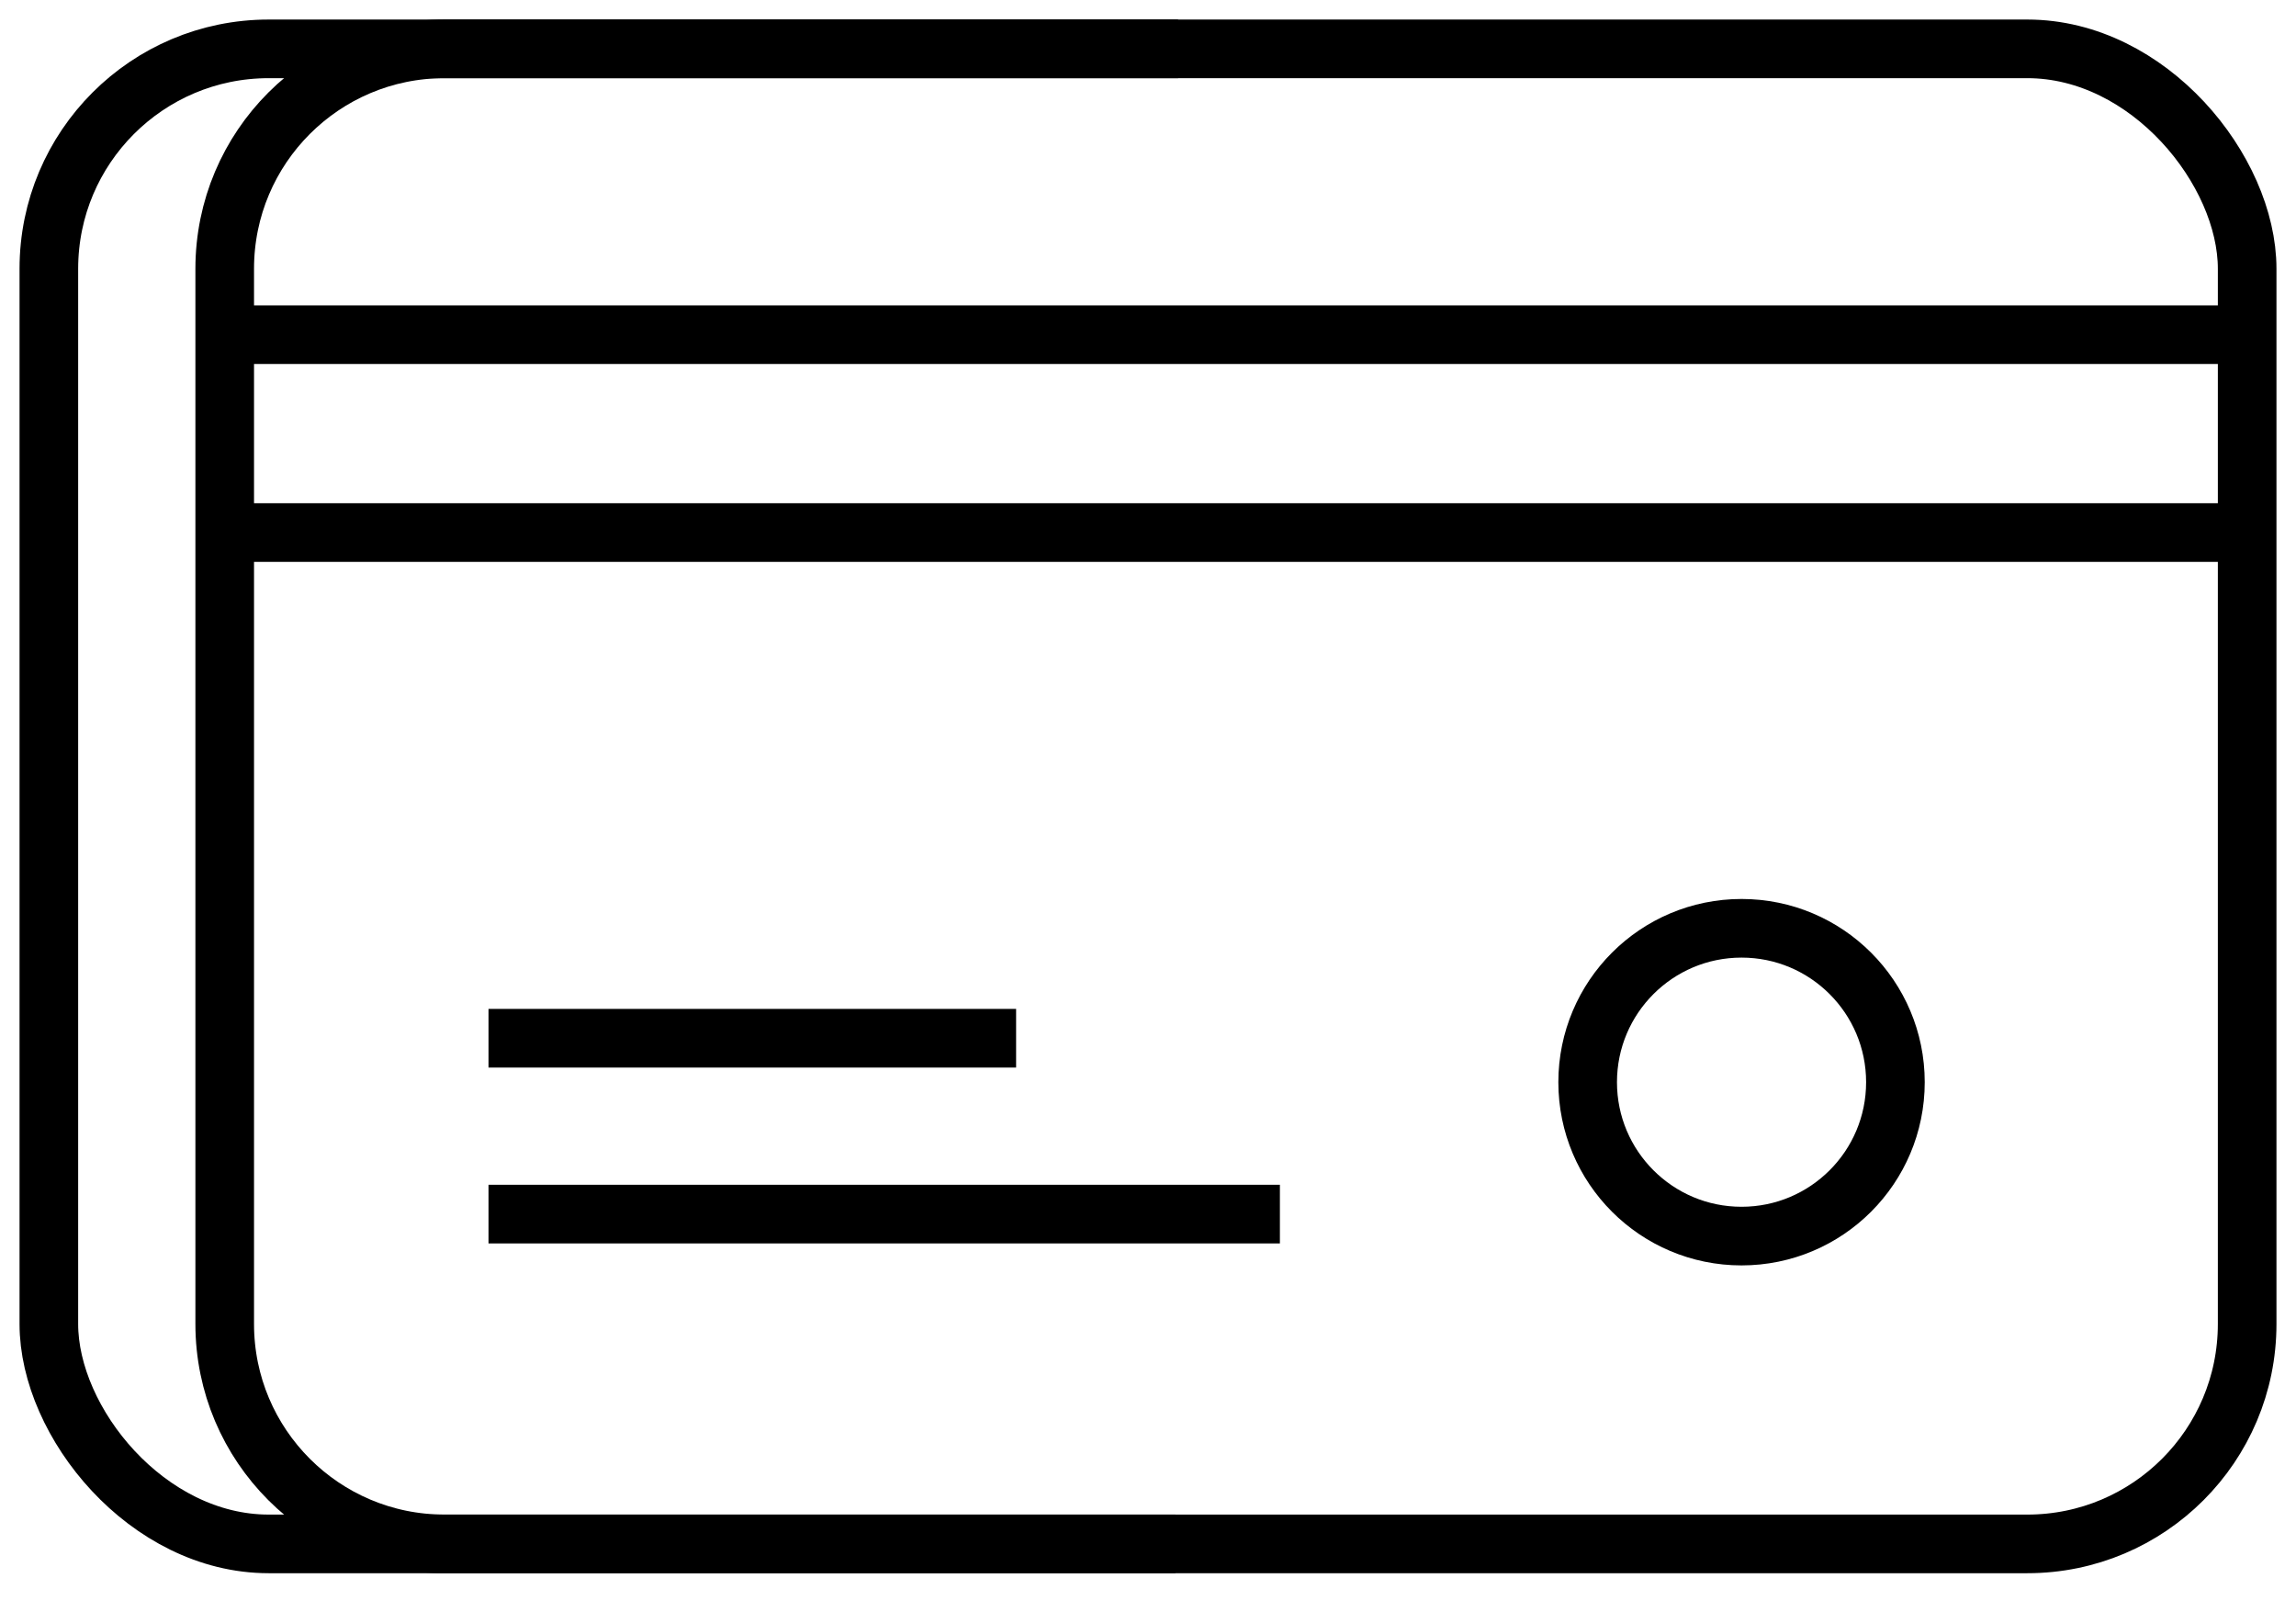
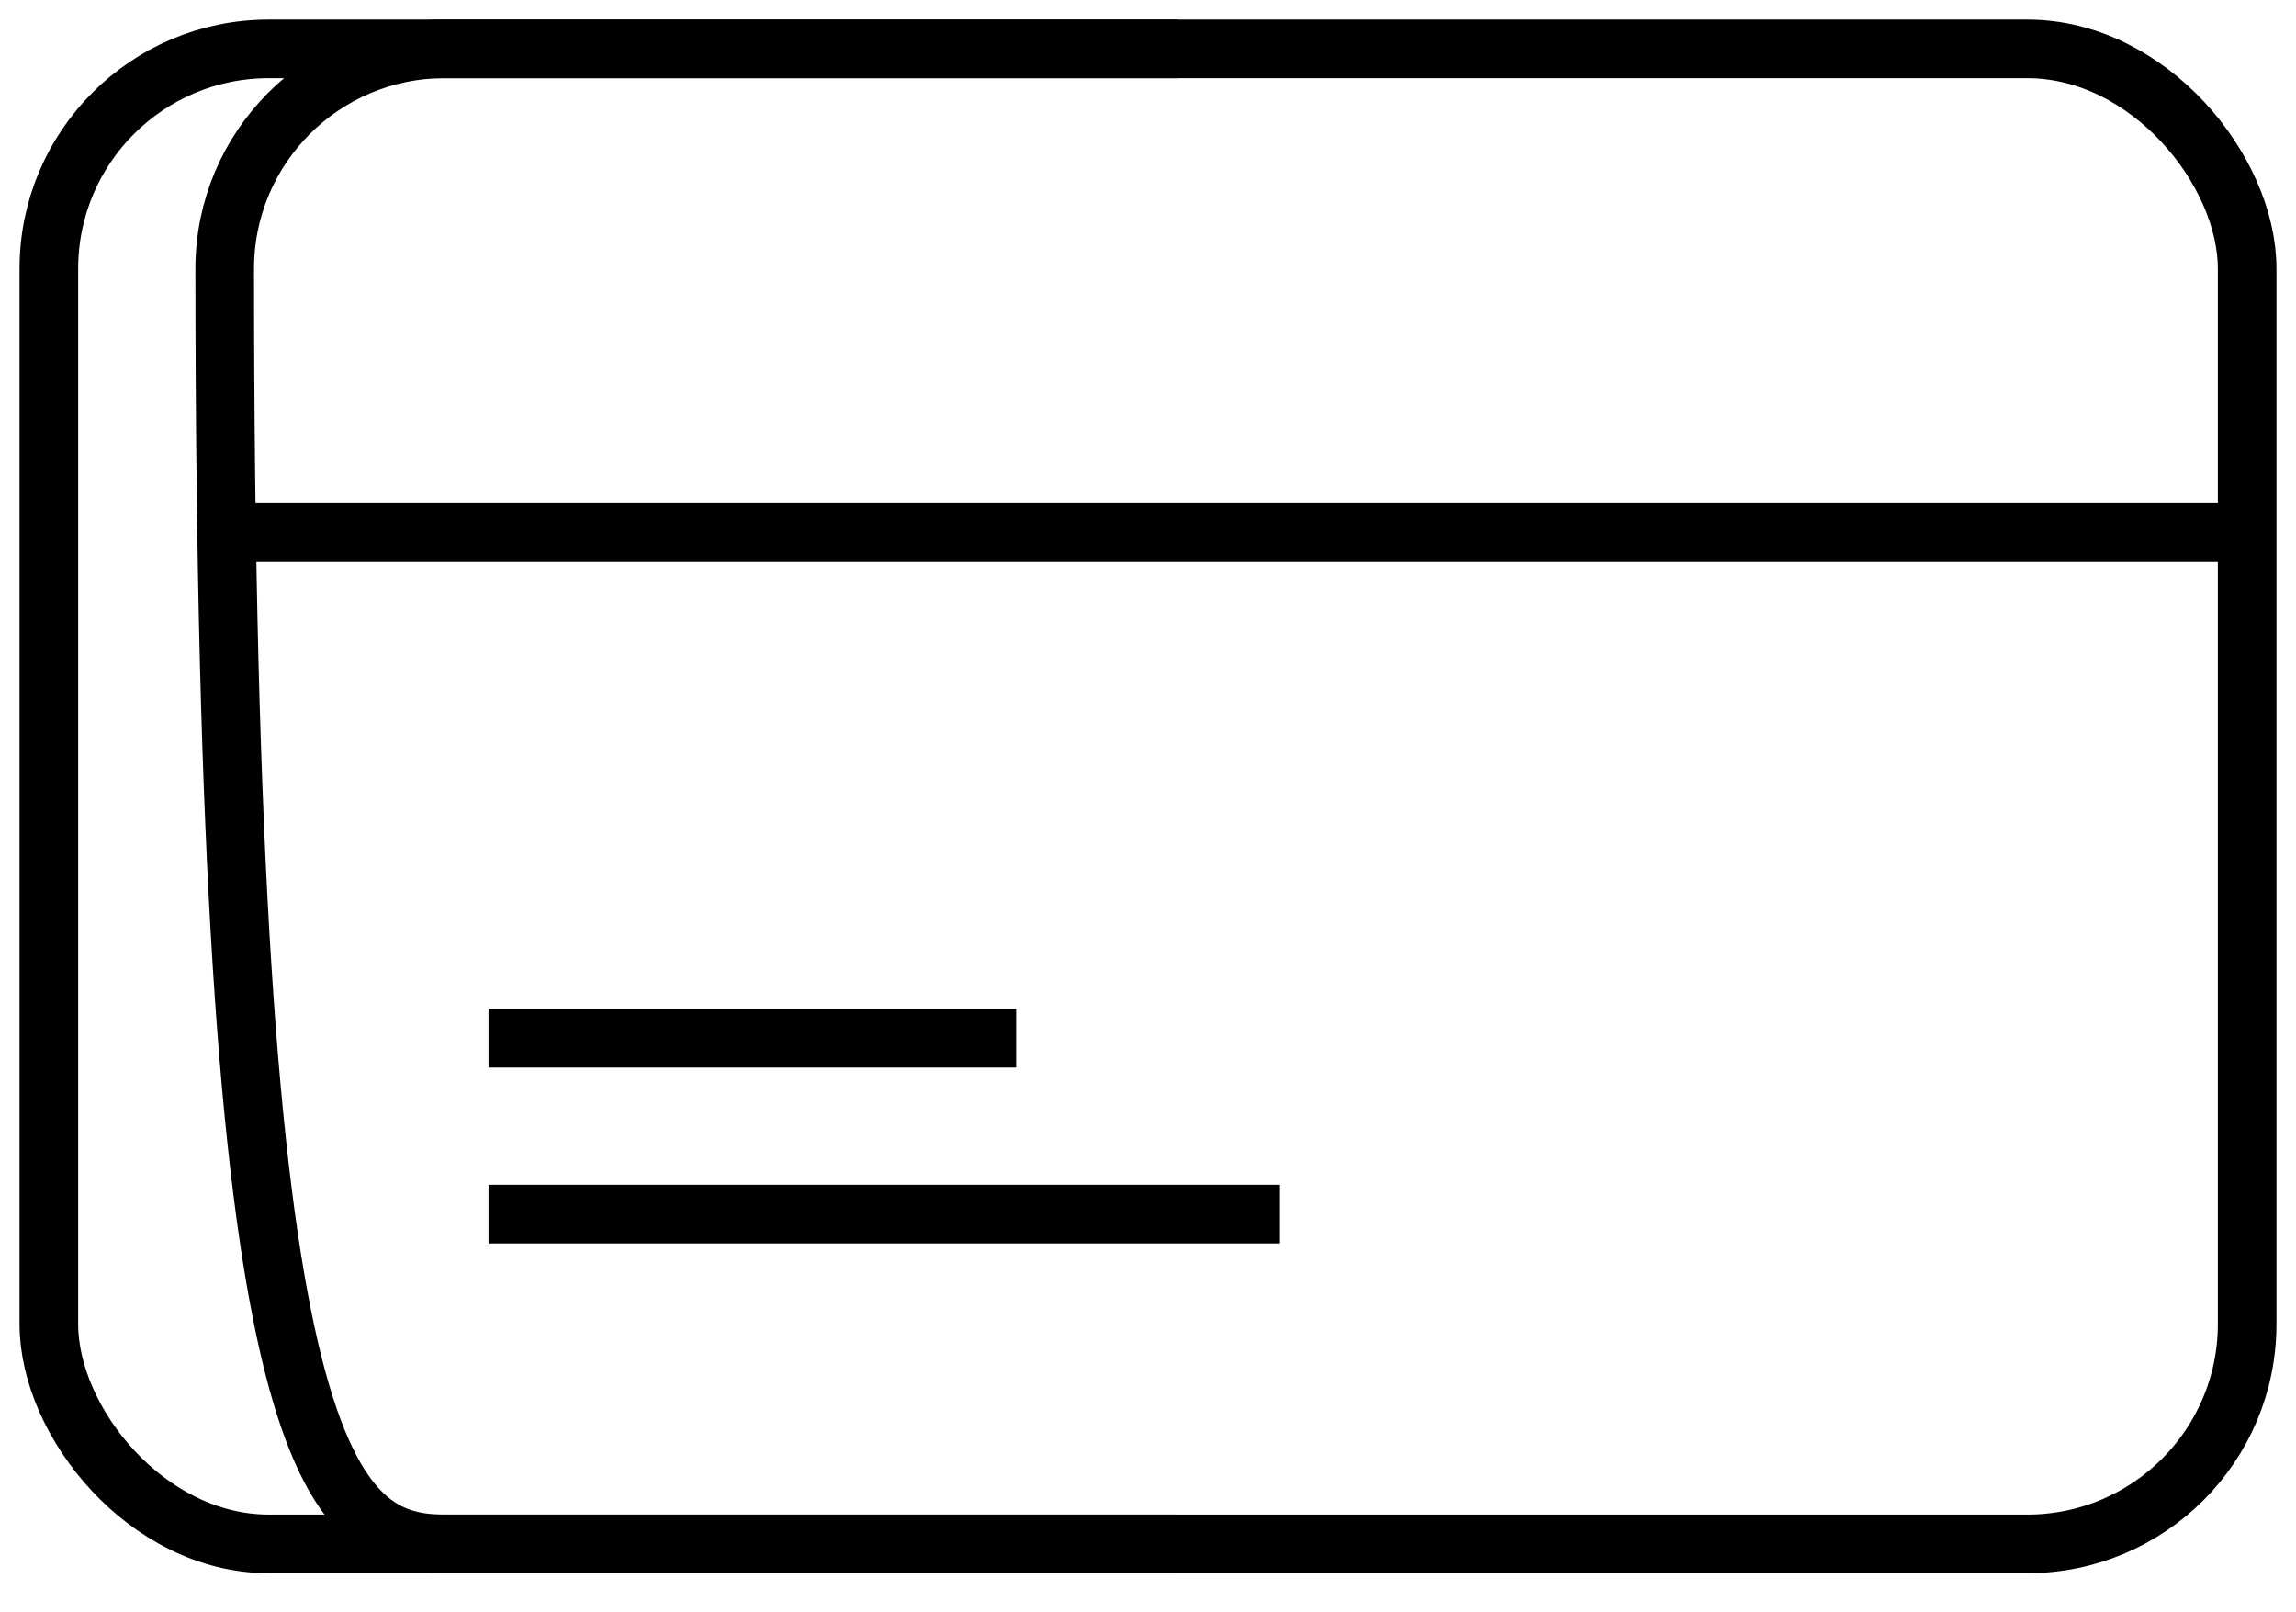
<svg xmlns="http://www.w3.org/2000/svg" width="47px" height="33px" viewBox="0 0 47 33" version="1.1">
  <title>icones/carte-paiement</title>
  <desc>Created with Sketch.</desc>
  <g id="Symbols" stroke="none" stroke-width="1" fill="none" fill-rule="evenodd" stroke-linejoin="bevel">
    <g id="icones/carte-paiement" transform="translate(1, 1)" stroke="#000000" stroke-width="1.2">
      <g>
        <rect id="Rectangle" x="0" y="0" width="45" height="30.6" rx="4.5" />
-         <path d="M3.6,0 L18.616,0 C21.101,-4.5653877e-16 23.116,2.015 23.116,4.5 L23.116,26.1 C23.116,28.585 21.101,30.6 18.616,30.6 L3.655,30.6 L3.655,30.6" id="Rectangle-Copy-2" transform="translate(13.358, 15.3) scale(-1, 1) translate(-13.358, -15.3) " />
-         <line x1="3.15" y1="5.85" x2="45.45" y2="5.85" id="Line-4" />
-         <circle id="Oval-Copy" cx="34.65" cy="21.15" r="3.15" />
+         <path d="M3.6,0 L18.616,0 C21.101,-4.5653877e-16 23.116,2.015 23.116,4.5 C23.116,28.585 21.101,30.6 18.616,30.6 L3.655,30.6 L3.655,30.6" id="Rectangle-Copy-2" transform="translate(13.358, 15.3) scale(-1, 1) translate(-13.358, -15.3) " />
        <line x1="3.15" y1="9.9" x2="45.45" y2="9.9" id="Line-4-Copy" />
        <line x1="9" y1="20.25" x2="19.8" y2="20.25" id="Line-5" />
        <line x1="9" y1="23.85" x2="25.2" y2="23.85" id="Line-5-Copy" />
      </g>
    </g>
  </g>
</svg>